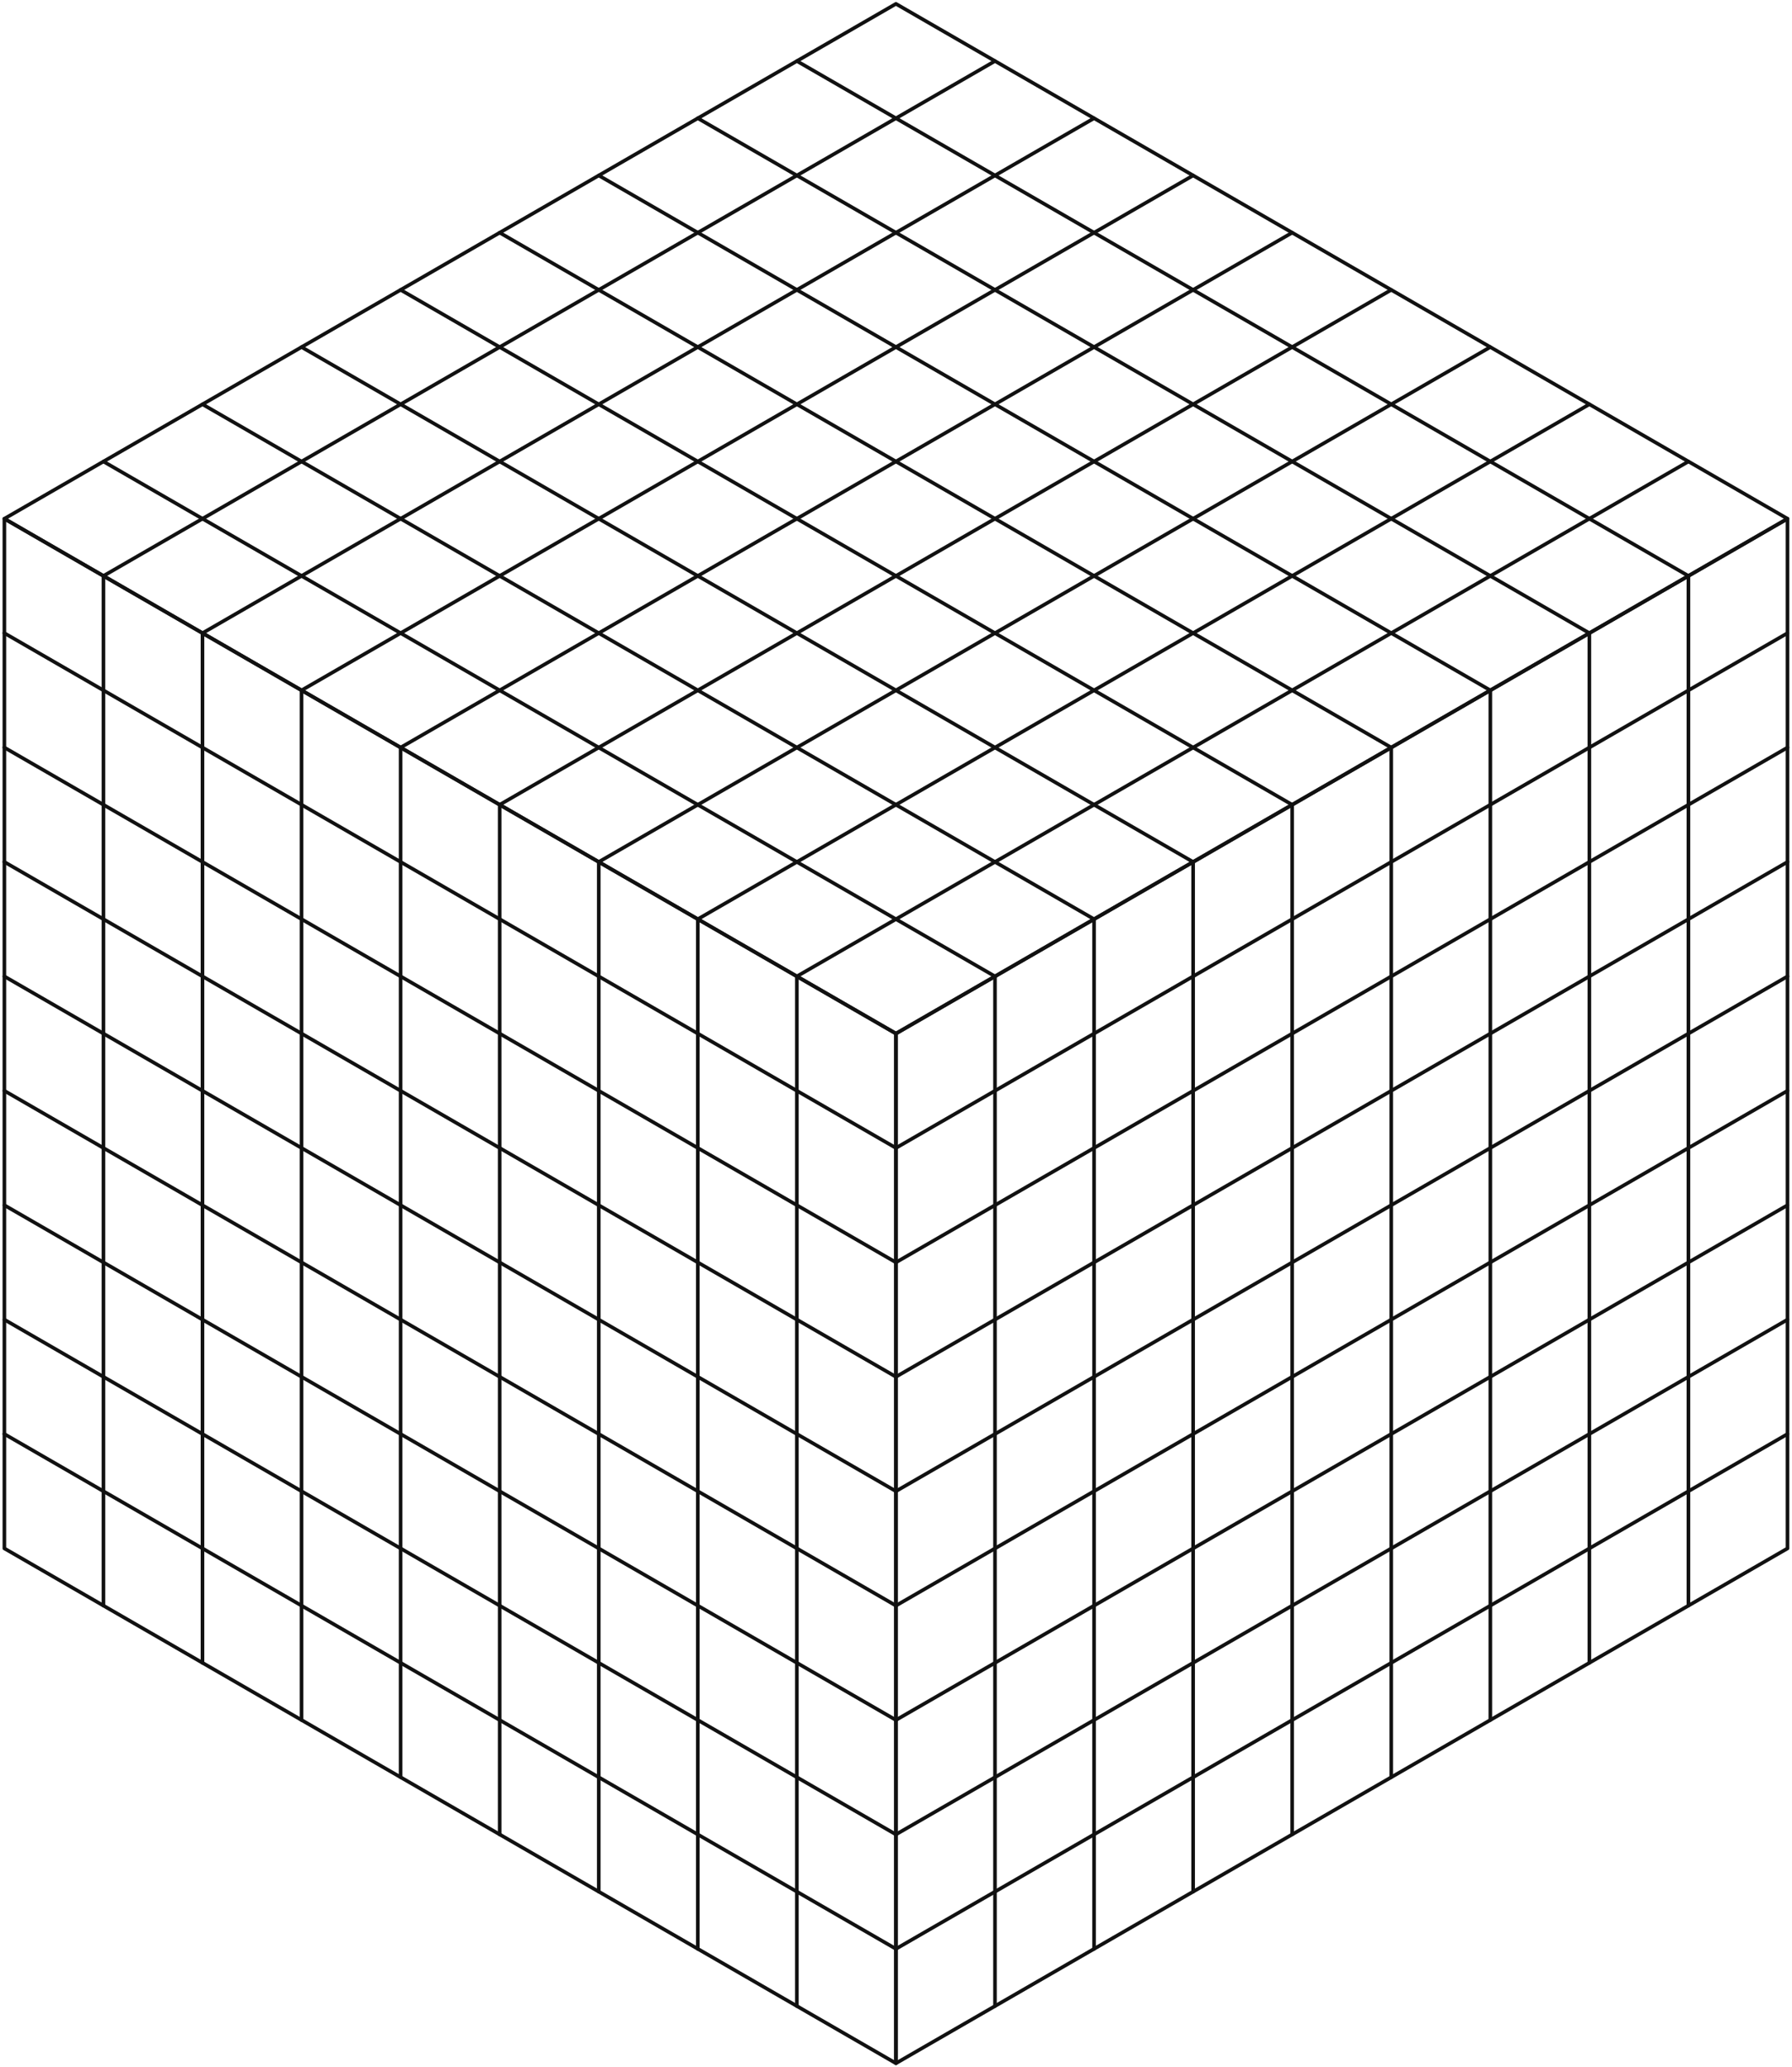
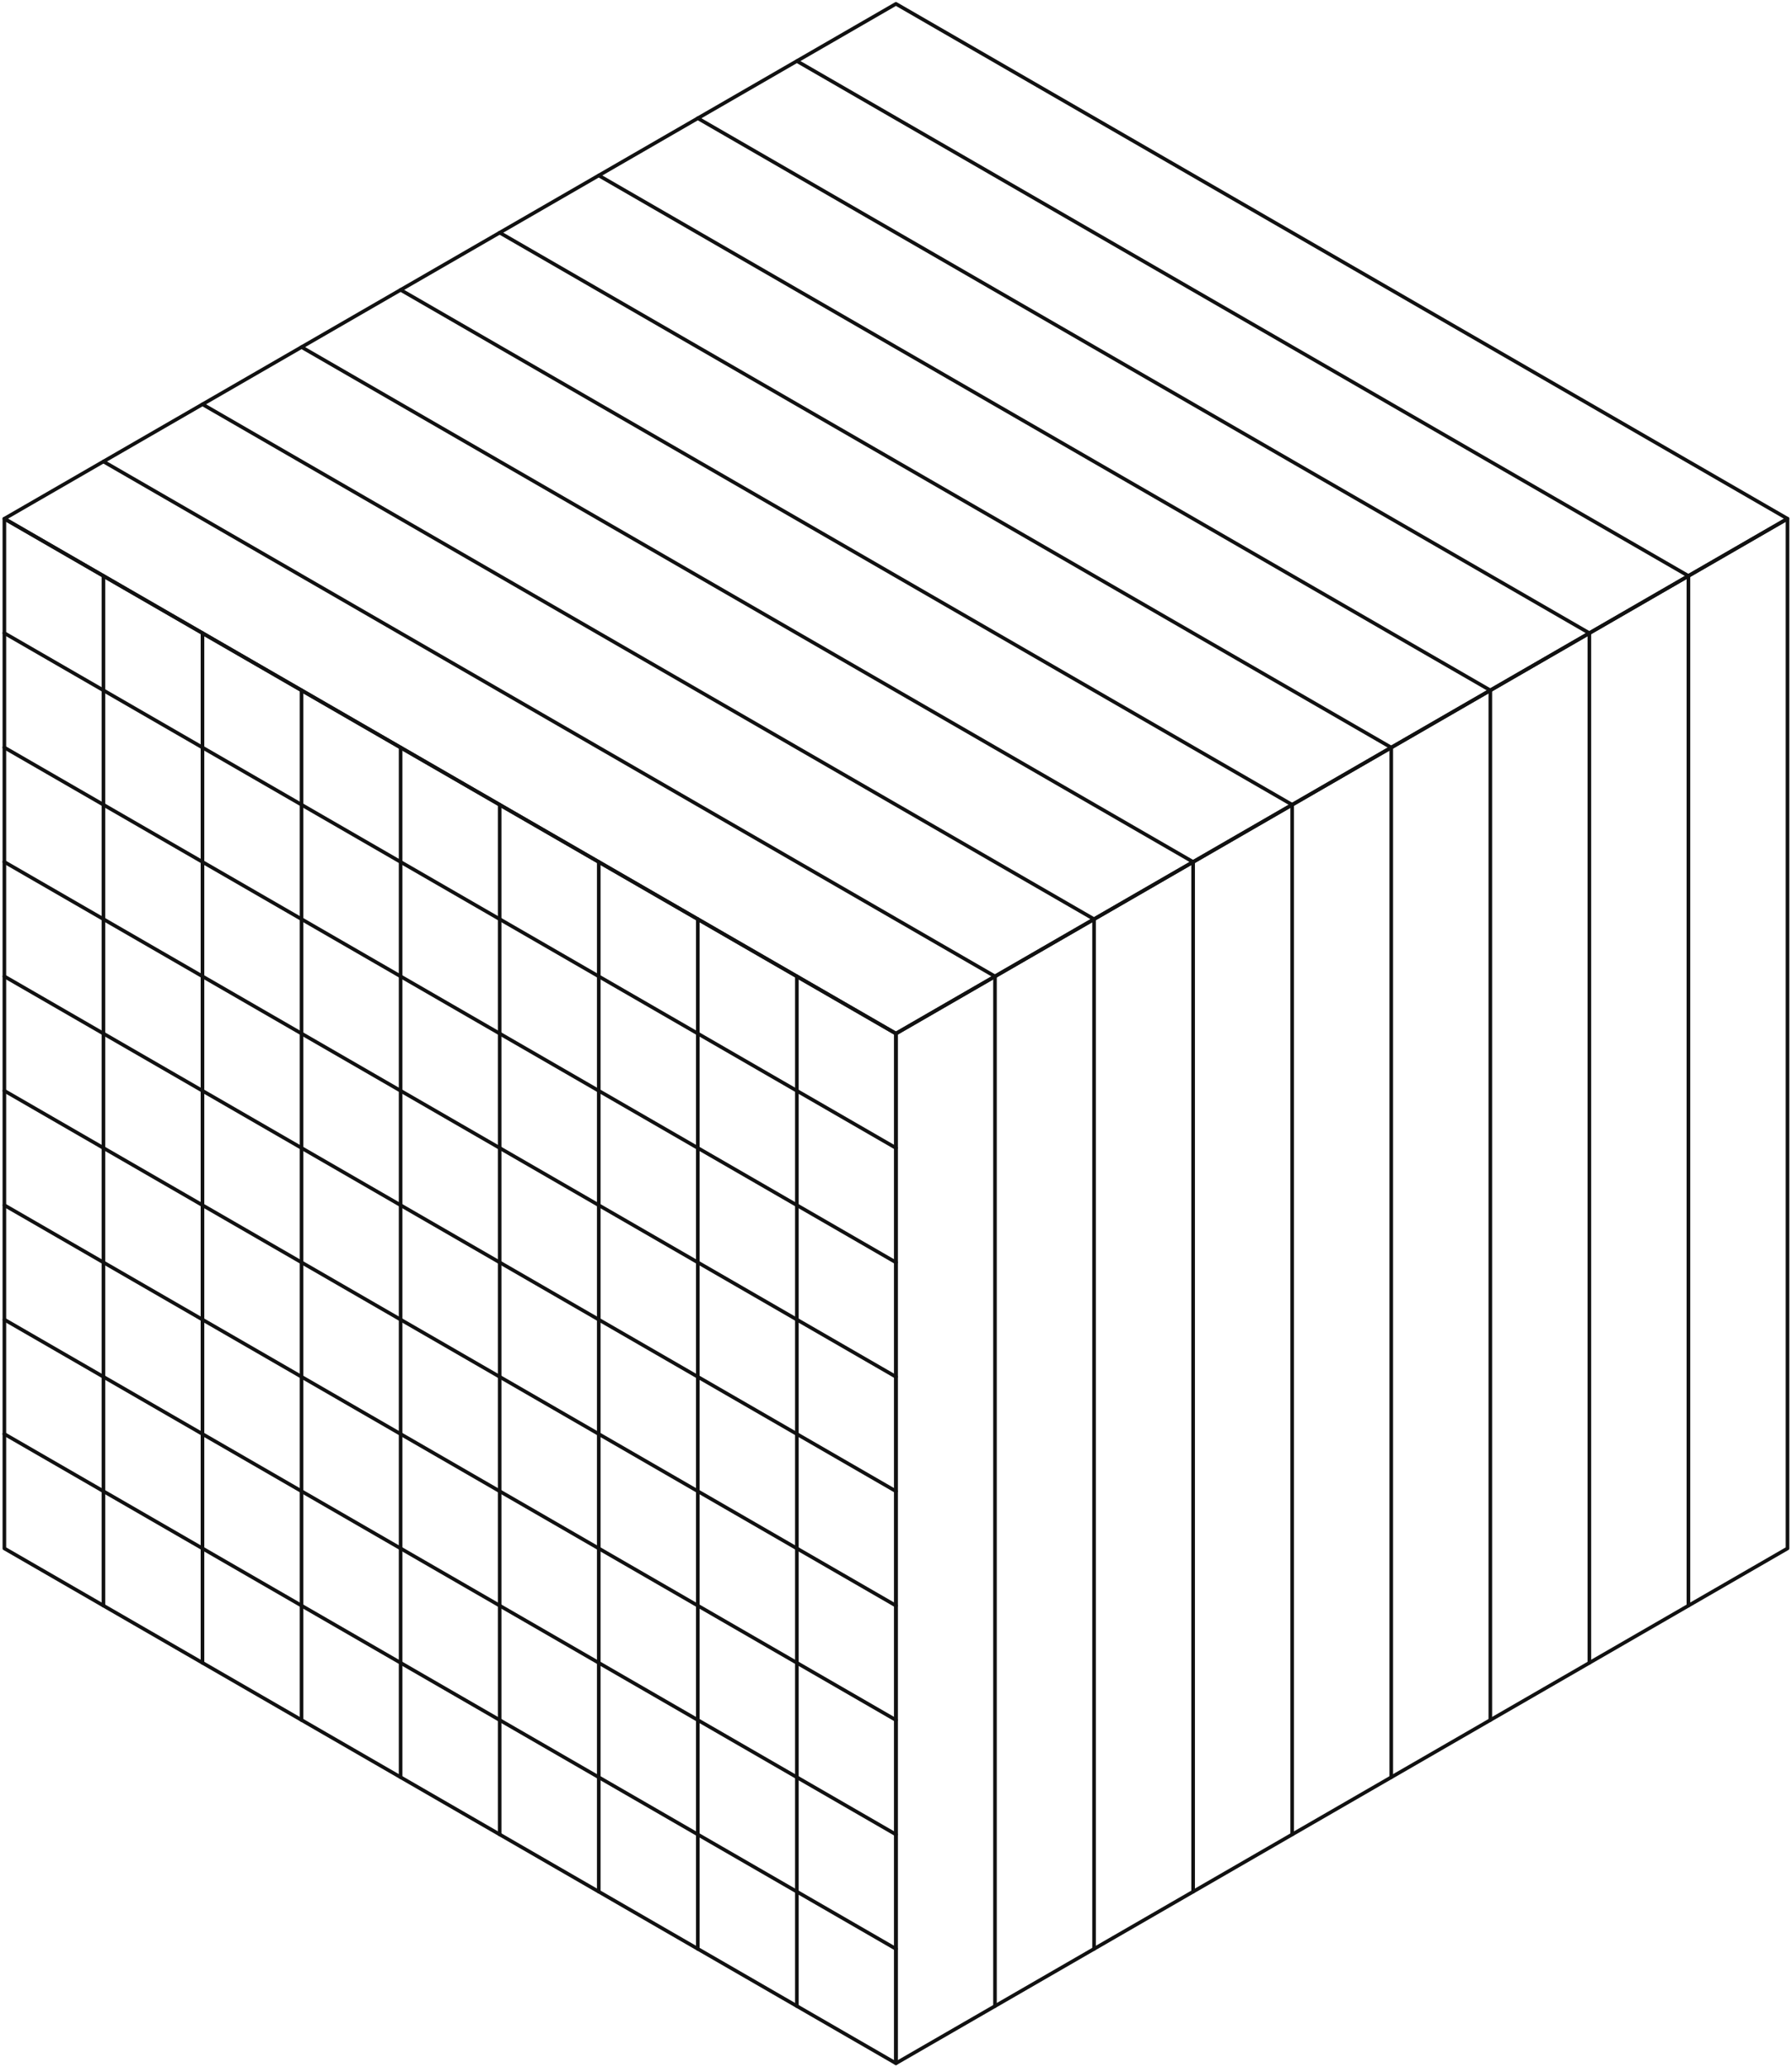
<svg xmlns="http://www.w3.org/2000/svg" width="496" height="572" fill="none">
  <g clip-path="url(#a)" fill="#111">
    <path d="M247.983 286.513a.5.5 0 0 1-.25-.068L.961 143.971a.499.499 0 0 1 0-.865L247.733.63a.503.503 0 0 1 .5 0l246.773 142.475a.499.499 0 0 1 0 .865L248.233 286.445a.495.495 0 0 1-.25.068zM2.211 143.538l245.772 141.897 245.773-141.897L247.983 1.641 2.211 143.538z" />
    <path d="M275.397 270.682a.495.495 0 0 1-.25-.068L28.375 128.14a.5.5 0 0 1 .5-.865l246.772 142.474a.5.5 0 0 1-.25.933zM302.819 254.852a.495.495 0 0 1-.25-.068L55.797 112.31a.5.5 0 0 1 .5-.865l246.772 142.474a.5.5 0 0 1-.25.933zM330.237 239.021a.485.485 0 0 1-.25-.068L83.215 96.478a.499.499 0 1 1 .5-.865l246.772 142.474a.5.5 0 0 1-.25.934zM357.655 223.19a.494.494 0 0 1-.25-.067L110.633 80.649a.499.499 0 1 1 .5-.865l246.772 142.474a.499.499 0 0 1-.25.932zM385.077 207.36a.494.494 0 0 1-.25-.067L138.055 64.819a.499.499 0 1 1 .5-.865l246.772 142.474a.499.499 0 0 1-.25.932zM412.499 191.528a.494.494 0 0 1-.25-.067L165.476 48.987a.5.5 0 0 1 .5-.865l246.773 142.474a.498.498 0 0 1 .182.682.494.494 0 0 1-.432.25zM439.913 175.699a.494.494 0 0 1-.25-.067L192.891 33.158a.499.499 0 1 1 .5-.865l246.772 142.474a.499.499 0 0 1-.25.932zM467.335 159.869a.494.494 0 0 1-.25-.067L220.312 17.328a.5.5 0 0 1 .5-.865l246.774 142.472a.5.5 0 0 1-.251.934z" />
-     <path d="M220.563 270.681a.5.5 0 0 1-.251-.932l246.774-142.475a.5.5 0 0 1 .5.865L220.812 270.615a.5.5 0 0 1-.249.066zM193.141 254.851a.5.5 0 0 1-.251-.932l246.774-142.475a.5.5 0 0 1 .5.865L193.391 254.784a.494.494 0 0 1-.25.067zM165.723 239.021a.5.5 0 0 1-.251-.933L412.246 95.613a.5.5 0 0 1 .5.865L165.973 238.953a.503.503 0 0 1-.25.068zM138.305 223.19a.5.5 0 0 1-.251-.932L384.828 79.783a.5.5 0 0 1 .5.865L138.554 223.123a.49.49 0 0 1-.249.067zM110.883 207.36a.5.5 0 0 1-.251-.932L357.406 63.953a.5.5 0 0 1 .5.865L111.133 207.293a.502.502 0 0 1-.25.067zM83.47 191.528a.5.5 0 0 1-.251-.932L329.991 48.122a.5.5 0 0 1 .5.865L83.719 191.462a.503.503 0 0 1-.25.066zM56.047 175.699a.501.501 0 0 1-.25-.933L302.57 32.292a.5.5 0 0 1 .5.864L56.296 175.631a.48.48 0 0 1-.248.068zM28.63 159.869a.501.501 0 0 1-.252-.933L275.152 16.461a.5.5 0 0 1 .5.865L28.88 159.801a.505.505 0 0 1-.25.068z" />
    <path d="M247.983 571.46a.5.5 0 0 1-.25-.068L.961 428.918a.498.498 0 0 1-.25-.432V143.537a.502.502 0 0 1 .75-.432l246.772 142.473a.5.5 0 0 1 .25.433V570.96a.498.498 0 0 1-.5.5zM1.711 428.197l245.772 141.896V286.301L1.711 144.403v283.794z" />
    <path d="M247.982 539.8a.485.485 0 0 1-.25-.068L.961 397.259a.5.5 0 1 1 .5-.865l246.772 142.473a.5.5 0 0 1-.251.933zM247.982 508.139a.495.495 0 0 1-.25-.068L.961 365.597a.5.5 0 0 1 .5-.865l246.772 142.474a.5.5 0 0 1-.251.933zM247.982 476.478a.495.495 0 0 1-.25-.068L.961 333.936a.5.5 0 0 1 .5-.865l246.772 142.474a.5.5 0 0 1-.251.933zM247.982 444.817a.495.495 0 0 1-.25-.068L.961 302.274a.498.498 0 1 1 .5-.865l246.772 142.474a.498.498 0 0 1 .183.682.498.498 0 0 1-.434.252zM247.982 413.156a.494.494 0 0 1-.25-.067L.961 270.615a.498.498 0 1 1 .5-.865l246.772 142.474a.498.498 0 0 1-.251.932zM247.982 381.494a.494.494 0 0 1-.25-.067L.961 238.953a.5.5 0 1 1 .5-.865l246.772 142.474a.498.498 0 0 1-.251.932zM247.982 349.833a.494.494 0 0 1-.25-.067L.961 207.292a.5.5 0 1 1 .5-.865l246.772 142.474a.498.498 0 0 1-.251.932zM247.982 318.172a.485.485 0 0 1-.25-.068L.961 175.631a.5.5 0 1 1 .5-.865l246.772 142.473a.5.5 0 0 1-.251.933z" />
    <path d="M28.629 444.816a.5.5 0 0 1-.5-.5V159.368a.5.5 0 0 1 1 0v284.949a.5.5 0 0 1-.5.499zM56.047 460.647a.5.5 0 0 1-.5-.5V175.198a.5.5 0 1 1 1 0v284.949a.5.5 0 0 1-.5.5zM83.465 476.477a.5.5 0 0 1-.5-.5V191.028a.5.5 0 0 1 1 0v284.949a.5.5 0 0 1-.5.5zM110.883 492.308a.5.5 0 0 1-.5-.5V206.859a.5.5 0 0 1 1 0v284.949a.5.5 0 0 1-.5.5zM138.305 508.138a.5.5 0 0 1-.5-.5V222.689a.5.5 0 1 1 1 0v284.949a.5.5 0 0 1-.5.5zM165.727 523.968a.5.5 0 0 1-.5-.5V238.521a.499.499 0 1 1 1 0v284.948a.5.5 0 0 1-.5.499zM193.141 539.799a.499.499 0 0 1-.5-.5V254.351a.499.499 0 1 1 1 0v284.948a.5.5 0 0 1-.5.5zM220.562 555.629a.5.5 0 0 1-.5-.5V270.181a.5.5 0 1 1 1 0v284.948c0 .277-.223.5-.5.5zM247.984 571.46a.5.5 0 0 1-.5-.5V286.012c0-.179.095-.344.25-.432l246.773-142.475a.502.502 0 0 1 .75.432v284.949a.496.496 0 0 1-.25.432L248.234 571.393a.493.493 0 0 1-.25.067zm.5-285.159v283.794l245.773-141.898V144.403L248.484 286.301z" />
-     <path d="M247.985 539.799a.5.5 0 0 1-.251-.932l246.773-142.475a.499.499 0 1 1 .5.865L248.235 539.732a.504.504 0 0 1-.25.067zM247.985 508.138a.501.501 0 0 1-.251-.933l246.773-142.474a.499.499 0 1 1 .5.864L248.235 508.07a.485.485 0 0 1-.25.068zM247.985 476.477a.501.501 0 0 1-.251-.933l246.773-142.475a.5.5 0 0 1 .5.865L248.235 476.411a.503.503 0 0 1-.25.066zM247.985 444.817a.501.501 0 0 1-.251-.933l246.773-142.475a.5.5 0 1 1 .5.865L248.235 444.749a.506.506 0 0 1-.25.068zM247.985 413.156a.5.5 0 0 1-.251-.932l246.773-142.475a.5.5 0 1 1 .5.865L248.235 413.089a.504.504 0 0 1-.25.067zM247.985 381.495a.501.501 0 0 1-.251-.933l246.773-142.475a.5.5 0 1 1 .5.865L248.235 381.427a.485.485 0 0 1-.25.068zM247.985 349.833a.5.5 0 0 1-.251-.932l246.773-142.475a.5.5 0 1 1 .5.865L248.235 349.766a.494.494 0 0 1-.25.067zM247.985 318.172a.5.5 0 0 1-.251-.932l246.773-142.474a.5.5 0 0 1 .5.865L248.235 318.106a.503.503 0 0 1-.25.066z" />
    <path d="M467.336 444.816a.5.5 0 0 1-.5-.5V159.368a.5.5 0 0 1 1 0v284.949a.5.5 0 0 1-.5.499zM439.914 460.647a.5.5 0 0 1-.5-.5V175.198a.5.5 0 0 1 1 0v284.949a.5.5 0 0 1-.5.5zM412.5 476.477a.5.5 0 0 1-.5-.5V191.028a.5.5 0 0 1 1 0v284.949a.5.5 0 0 1-.5.5zM385.078 492.308a.5.5 0 0 1-.5-.5V206.859a.5.5 0 0 1 1 0v284.949a.5.5 0 0 1-.5.5zM357.656 508.138a.5.5 0 0 1-.5-.5V222.689a.5.5 0 0 1 1 0v284.949a.5.5 0 0 1-.5.5zM330.242 523.968a.5.5 0 0 1-.5-.5V238.52a.5.5 0 1 1 1 0v284.948a.5.5 0 0 1-.5.5zM302.82 539.799a.5.5 0 0 1-.5-.5V254.351a.5.5 0 1 1 1 0v284.948a.5.5 0 0 1-.5.5zM275.398 555.629a.5.5 0 0 1-.5-.5V270.181a.5.5 0 1 1 1 0v284.948c0 .277-.223.5-.5.5z" />
  </g>
  <defs>
    <clipPath id="a">
      <path fill="#fff" transform="translate(.625 .5)" d="M0 0h494.625v571H0z" />
    </clipPath>
  </defs>
</svg>